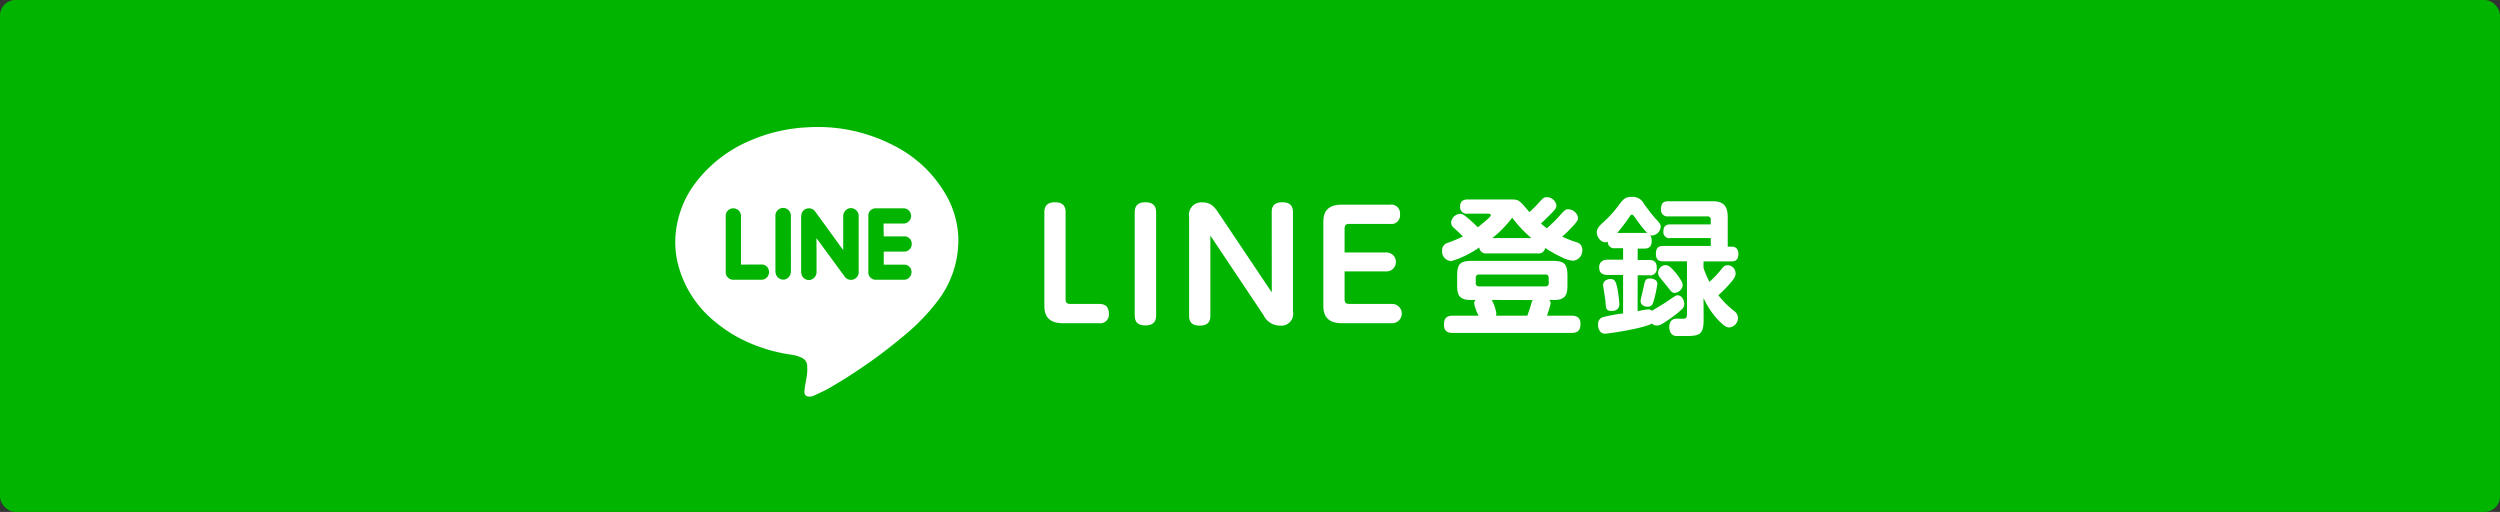
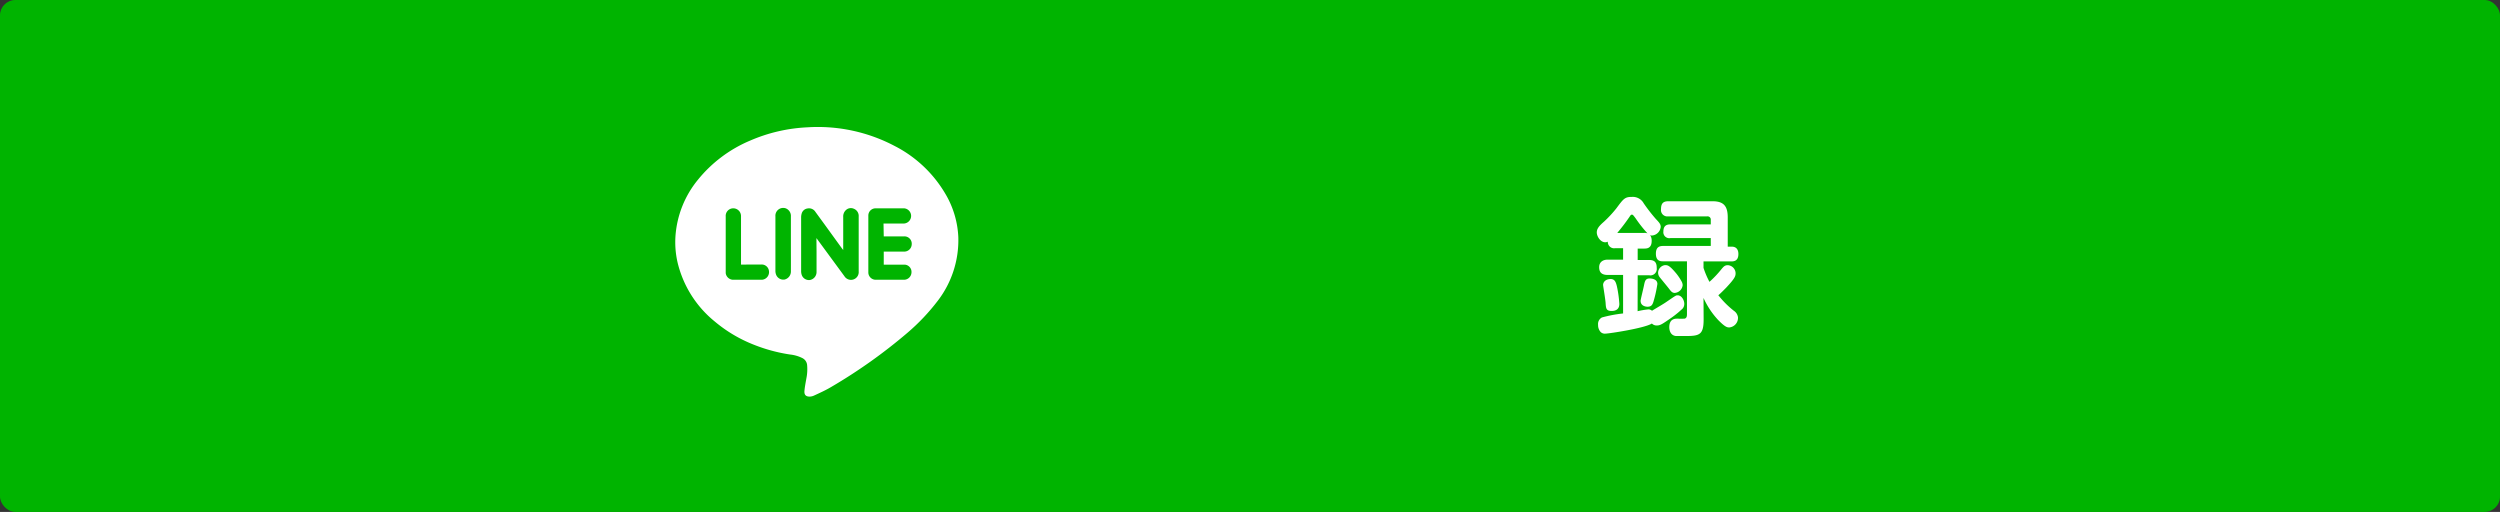
<svg xmlns="http://www.w3.org/2000/svg" width="420" height="86" viewBox="0 0 420 86">
  <rect x="0" y="0" width="420" height="86" fill="#333333" stroke="none" />
  <defs>
    <style>
      .cls-1 {
        isolation: isolate;
      }

      .cls-2 {
        fill: #00b400;
        mix-blend-mode: multiply;
      }

      .cls-3, .cls-4 {
        fill: #fff;
      }

      .cls-4 {
        fill-rule: evenodd;
      }
    </style>
  </defs>
  <g class="cls-1">
    <g id="レイヤー_2" data-name="レイヤー 2">
      <g id="レイヤー_1-2" data-name="レイヤー 1">
        <rect class="cls-2" width="420" height="86" rx="2.58" />
        <g>
-           <path class="cls-3" d="M178.57,54.3c-3.12,0-3.12-2.12-3.12-3.19V35.66c0-1.13.6-1.68,1.78-1.68,1.37,0,1.79.68,1.79,1.68V50.21c0,.65.2.85.83.85h4.77c.82,0,1.67.27,1.67,1.6a1.46,1.46,0,0,1-1.67,1.64Z" />
-           <path class="cls-3" d="M190.63,35.66c0-1.15.6-1.68,1.78-1.68,1,0,1.82.33,1.82,1.68V53c0,1.13-.6,1.67-1.77,1.67-1,0-1.83-.3-1.83-1.67Z" />
-           <path class="cls-3" d="M213.65,35.66c0-.45,0-1.68,1.75-1.68,1,0,1.82.33,1.82,1.68V52.31A2,2,0,0,1,215,54.7a3.08,3.08,0,0,1-2.75-1.79l-8.91-13.33V53.06c0,.42,0,1.64-1.77,1.64-1,0-1.8-.32-1.8-1.64V36.41A2.08,2.08,0,0,1,202,34c1.48,0,2.08.83,2.75,1.83l8.91,13.3Z" />
-           <path class="cls-3" d="M232.8,42.42a1.59,1.59,0,1,1,0,3.17h-6.91v4.62c0,.67.22.85.82.85h7.17a1.62,1.62,0,1,1,0,3.24h-8.44c-3.12,0-3.12-2.12-3.12-3.19V37.58c0-1.15,0-3.2,3.12-3.2h8.09A1.47,1.47,0,0,1,235.2,36a1.45,1.45,0,0,1-1.67,1.62h-6.82c-.62,0-.82.2-.82.85v3.94Z" />
-           <path class="cls-3" d="M249.81,42.57a1.12,1.12,0,0,1-1.3-1,16.21,16.21,0,0,1-4.69,2.3,1.64,1.64,0,0,1-1.55-1.77,1.28,1.28,0,0,1,.95-1.3,24.24,24.24,0,0,0,2.54-1.07c-.22-.25-1-1-1.55-1.48a1.15,1.15,0,0,1-.42-.87,1.59,1.59,0,0,1,1.52-1.45c.38,0,.58.1,1.45.85a20.21,20.21,0,0,1,1.5,1.4c.52-.4,2.2-1.72,2.2-2s-.35-.28-.55-.28h-3.32a1.12,1.12,0,0,1-1.3-1.17c0-1,.62-1.22,1.3-1.22h7c1,0,1.35,0,1.87.47.28.22,1.28,1.42,1.48,1.65.2-.18,1.09-1,1.42-1.4.92-1,1-1.1,1.52-1.1a1.63,1.63,0,0,1,1.6,1.37c0,.43-.2.7-1,1.5-.33.33-1,1-1.6,1.55a9.07,9.07,0,0,0,1,.8A25.39,25.39,0,0,0,262,36.26c.9-1,1-1.1,1.45-1.1a1.7,1.7,0,0,1,1.67,1.5c0,.45-.72,1.17-1.27,1.74a15.26,15.26,0,0,1-1.4,1.35,19.87,19.87,0,0,0,2.3.92A1.28,1.28,0,0,1,265.83,42a1.72,1.72,0,0,1-1.52,1.8,5,5,0,0,1-1.87-.55,21.82,21.82,0,0,1-2.85-1.6,1.09,1.09,0,0,1-1.27.92ZM247,50.39c-2.12,0-2.2-1.2-2.2-2.63V46.44c0-2.12.45-2.62,2.62-2.62h13.28c2.15,0,2.63.47,2.63,2.62v1.32c0,1.4-.08,2.63-2.17,2.63h-.9a.82.82,0,0,1,.25.59,14.24,14.24,0,0,1-.63,2.05H264c.57,0,1.52.1,1.52,1.35,0,1-.33,1.55-1.52,1.55H244.11c-.49,0-1.52,0-1.52-1.35,0-1,.3-1.55,1.52-1.55h4.3a6.7,6.7,0,0,1-.75-2.1.73.73,0,0,1,.25-.54Zm13.18-3.7c0-.3-.1-.57-.55-.57H248.51c-.4,0-.58.17-.58.57v.85a.51.51,0,0,0,.58.57h11.13c.38,0,.55-.2.55-.57Zm-9.56,3.7a7.53,7.53,0,0,1,.77,2.27.66.66,0,0,1-.1.37h5.3c.15-.42.37-1,.55-1.62s.22-.82.37-1ZM257.27,40a22.09,22.09,0,0,1-3.22-3.42A19.91,19.91,0,0,1,250.71,40Z" />
          <path class="cls-3" d="M275.12,52.28a14,14,0,0,1,1.78-.3.89.89,0,0,1,.64.23c.1-.08.25-.15.28-.18.87-.52,1.7-1,2.15-1.32,1.54-1.05,1.59-1.1,1.87-1.1.67,0,1.12.8,1.12,1.45a1.26,1.26,0,0,1-.25.75,16.12,16.12,0,0,1-1.84,1.52c-1.65,1.15-1.95,1.35-2.53,1.35a1.07,1.07,0,0,1-.82-.33c-1.25.8-7.24,1.7-7.81,1.7a1,1,0,0,1-.8-.27,1.71,1.71,0,0,1-.43-1.2,1.24,1.24,0,0,1,.65-1.25,22.93,22.93,0,0,1,3.55-.67V46.19h-2.6c-1,0-1.42-.45-1.42-1.3s.62-1.27,1.42-1.27h2.6V41.7h-1.35a1.06,1.06,0,0,1-1.22-1.1.9.9,0,0,1-.43.1c-.82,0-1.42-1-1.42-1.65s.42-1.12,1.2-1.8A19.77,19.77,0,0,0,271.55,35c1.2-1.62,1.43-1.92,2.6-1.92a2.1,2.1,0,0,1,2,1.09,28.45,28.45,0,0,0,2,2.58c.58.62.85.89.85,1.37a1.61,1.61,0,0,1-1.49,1.45.56.56,0,0,1-.3-.08,1.61,1.61,0,0,1,.27,1c0,1.27-.87,1.27-1.25,1.27h-1.1v1.92h1.95c1.1,0,1.25.65,1.25,1.35a1.08,1.08,0,0,1-1.25,1.22h-1.95Zm-3.49-4.22a19.35,19.35,0,0,1,.42,3c0,.73-.4,1.18-1.3,1.18s-.94-.43-1-1.2c0-.5-.43-3-.43-3.17,0-.4.33-1,1.33-1C271.25,46.92,271.45,47.32,271.63,48.06Zm4.57-8.93a1.41,1.41,0,0,1,.57.07,22.06,22.06,0,0,1-2-2.54c-.4-.53-.45-.6-.62-.6s-.22.12-.45.45a31.65,31.65,0,0,1-2,2.62Zm2.24,8.58a21.13,21.13,0,0,1-.67,3c-.15.44-.3.82-1,.82-.2,0-1.15-.08-1.15-1,0-.2.47-2.08.55-2.48.17-.84.25-1.27,1-1.27C277.4,46.79,278.44,46.84,278.44,47.71Zm7.77,5.95c0,2.52-.65,2.79-2.9,2.79-.35,0-1.47,0-1.77,0-1.07-.13-1.1-1.28-1.1-1.48,0-1.44,1-1.44,1.4-1.44a9.14,9.14,0,0,0,1.17,0c.38-.08.4-.48.4-.75V43.9h-4c-.42,0-1.22,0-1.22-1.28,0-1.1.57-1.3,1.22-1.3h8V40h-6.79a1,1,0,0,1-1.17-1.13c0-1.07.7-1.17,1.17-1.17h6.79v-.75a.54.54,0,0,0-.6-.6h-6.54a1.07,1.07,0,0,1-1.22-1.2c0-.92.32-1.34,1.22-1.34h7.44c1.87,0,2.55.82,2.55,2.72v4.91h.7c.74,0,1.09.5,1.09,1.23,0,1.2-.77,1.25-1.22,1.25h-4.64V45a14.45,14.45,0,0,0,1,2.35,17.31,17.31,0,0,0,2.07-2.2c.28-.32.5-.6,1-.6a1.39,1.39,0,0,1,1.32,1.33c0,.52-.1.87-1.6,2.47-.4.4-.85.87-1.3,1.25a15.37,15.37,0,0,0,2.62,2.62,1.57,1.57,0,0,1,.68,1.07,1.61,1.61,0,0,1-1.47,1.72c-.35,0-.7-.07-1.85-1.24a13.54,13.54,0,0,1-2.47-3.72Zm-4.6-7.72a8.87,8.87,0,0,1,.93,1.4,1.53,1.53,0,0,1,.15.55,1.45,1.45,0,0,1-1.33,1.32c-.47,0-.69-.35-1-.75s-1.3-1.59-1.53-1.89a1.25,1.25,0,0,1-.27-.78,1.33,1.33,0,0,1,1.15-1.25C280.14,44.54,280.44,44.54,281.61,45.94Z" />
        </g>
        <path class="cls-4" d="M161,39.91a16.73,16.73,0,0,1-3.47,10.64,34.83,34.83,0,0,1-5.08,5.36A88.65,88.65,0,0,1,139.66,65c-.92.55-1.92,1-2.89,1.45a1.87,1.87,0,0,1-.74.18c-.63,0-.95-.28-.88-1s.2-1.37.32-2.05a7.86,7.86,0,0,0,.12-2.32,1.46,1.46,0,0,0-.85-1.13,6,6,0,0,0-2-.57,27.39,27.39,0,0,1-6.1-1.65,23.52,23.52,0,0,1-6.54-3.88A18.2,18.2,0,0,1,113.81,44a15.17,15.17,0,0,1-.33-4.35,16.78,16.78,0,0,1,3.77-9.45A22.53,22.53,0,0,1,126,23.63a27.36,27.36,0,0,1,9.63-2.24,27.68,27.68,0,0,1,14.7,3.15,20.91,20.91,0,0,1,8.48,8A15.58,15.58,0,0,1,161,39.91ZM137.16,40l4.7,6.4a1.3,1.3,0,0,0,2.4-.8V36.4a1.61,1.61,0,0,0,0-.22,1.3,1.3,0,0,0-.84-1.12,1.2,1.2,0,0,0-1.33.26,1.45,1.45,0,0,0-.43,1.13V42l-.2-.25-3-4.14-1.46-2a1.27,1.27,0,0,0-1.32-.59,1.19,1.19,0,0,0-1,.86,2.3,2.3,0,0,0-.09.69v8.93a2.1,2.1,0,0,0,.09.66,1.29,1.29,0,0,0,1.39.88,1.36,1.36,0,0,0,1.11-1.3c0-1.12,0-2.24,0-3.36Zm11.27-2.45h3.47a1.28,1.28,0,0,0,0-2.55h-4.8a1.21,1.21,0,0,0-1.22,1.22v9.57A1.24,1.24,0,0,0,147.11,47q2.4,0,4.8,0a1.27,1.27,0,0,0,1.22-1.23A1.22,1.22,0,0,0,152,44.46c-1.06,0-2.12,0-3.17,0h-.36V42.27h3.41a1.26,1.26,0,0,0,1.29-1.22,1.23,1.23,0,0,0-1.23-1.34h-3.47Zm-23.94,6.9V36.31A1.3,1.3,0,0,0,123.12,35a1.27,1.27,0,0,0-1.2,1.37c0,3.1,0,6.19,0,9.29,0,.07,0,.14,0,.22A1.28,1.28,0,0,0,123.13,47c1.62,0,3.24,0,4.87,0a1.29,1.29,0,0,0,1.17-1.56,1.22,1.22,0,0,0-1.29-1ZM132.87,41c0-1.54,0-3.09,0-4.64A1.36,1.36,0,0,0,132,35a1.31,1.31,0,0,0-1.73,1.35q0,4.61,0,9.21a1.72,1.72,0,0,0,.17.71,1.3,1.3,0,0,0,1.38.69,1.38,1.38,0,0,0,1.05-1.32C132.88,44.12,132.87,42.56,132.87,41Z" />
      </g>
    </g>
  </g>
</svg>